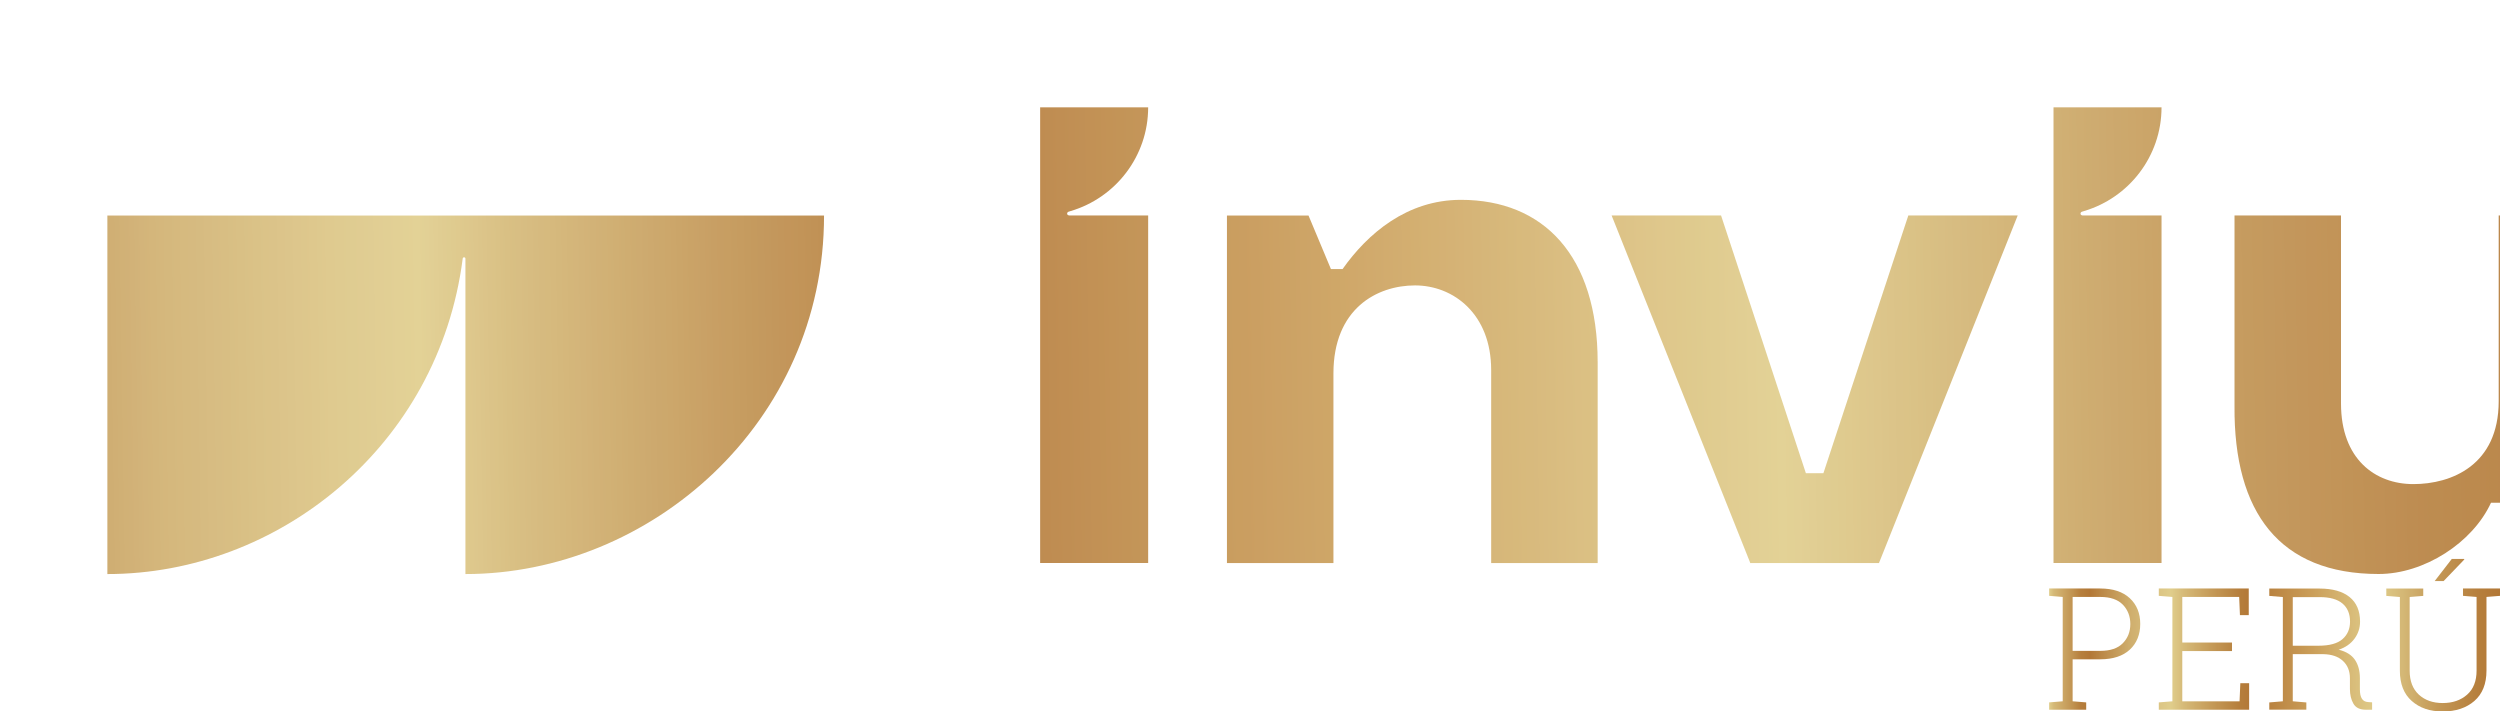
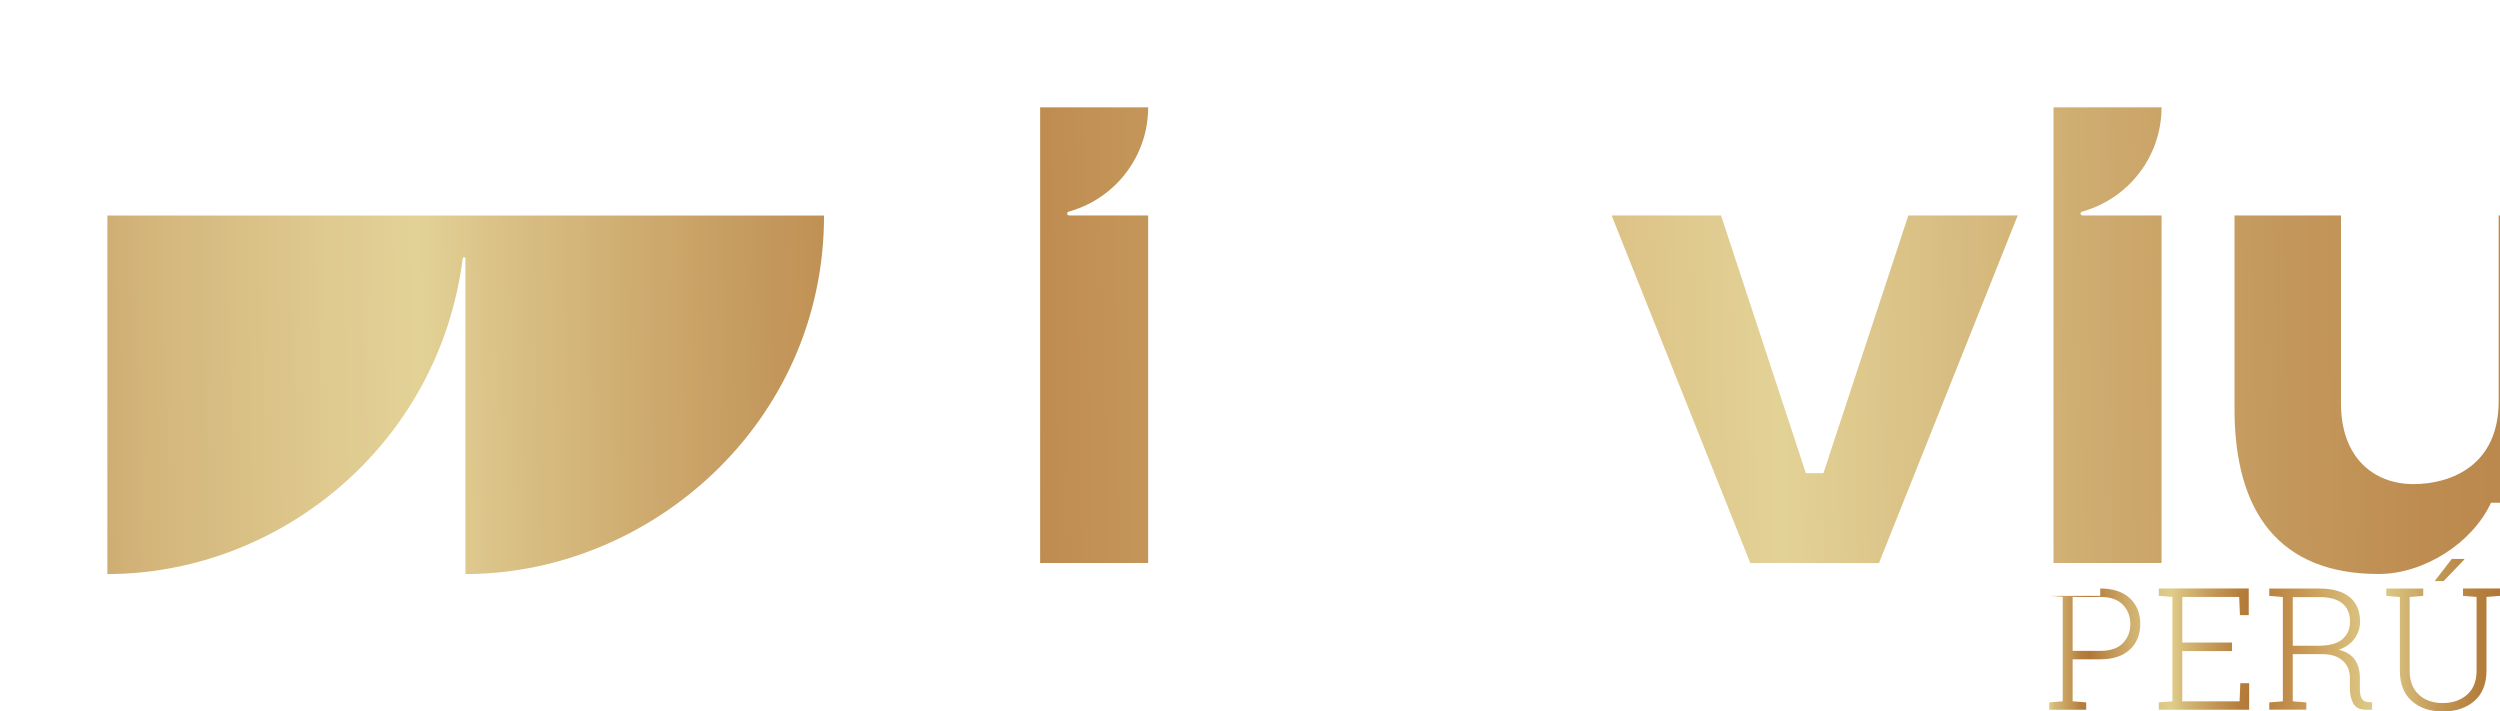
<svg xmlns="http://www.w3.org/2000/svg" xmlns:xlink="http://www.w3.org/1999/xlink" id="Layer_2" data-name="Layer 2" viewBox="0 0 456.62 129.95">
  <defs>
    <style>
      .cls-1 {
        fill: url(#linear-gradient-2);
      }

      .cls-2 {
        filter: url(#drop-shadow-1);
        opacity: .9;
      }

      .cls-3 {
        fill: url(#linear-gradient-4);
      }

      .cls-4 {
        fill: url(#linear-gradient-3);
      }

      .cls-5 {
        fill: url(#linear-gradient-5);
      }

      .cls-6 {
        fill: url(#linear-gradient-7);
      }

      .cls-7 {
        fill: url(#linear-gradient-6);
      }

      .cls-8 {
        fill: url(#linear-gradient);
      }
    </style>
    <linearGradient id="linear-gradient" x1="374.27" y1="116.02" x2="456.62" y2="116.02" gradientUnits="userSpaceOnUse">
      <stop offset="0" stop-color="#e0cd8b" />
      <stop offset=".01" stop-color="#d5b977" />
      <stop offset=".05" stop-color="#c29553" />
      <stop offset=".07" stop-color="#b67f3d" />
      <stop offset=".09" stop-color="#b27736" />
      <stop offset=".12" stop-color="#bc8a49" />
      <stop offset=".18" stop-color="#cfae6d" />
      <stop offset=".24" stop-color="#dbc483" />
      <stop offset=".27" stop-color="#e0cd8b" />
      <stop offset=".3" stop-color="#d5b977" />
      <stop offset=".37" stop-color="#c29553" />
      <stop offset=".42" stop-color="#b67f3d" />
      <stop offset=".45" stop-color="#b27736" />
      <stop offset=".58" stop-color="#ca9d58" />
      <stop offset=".67" stop-color="#d8bb78" />
      <stop offset=".73" stop-color="#e0cd8b" />
      <stop offset=".78" stop-color="#d5b977" />
      <stop offset=".87" stop-color="#c29553" />
      <stop offset=".95" stop-color="#b67f3d" />
      <stop offset="1" stop-color="#b27736" />
    </linearGradient>
    <filter id="drop-shadow-1" x="0" y="0" width="456.22" height="85.24" filterUnits="userSpaceOnUse">
      <feOffset dx="19.61" dy="19.61" />
      <feGaussianBlur result="blur" stdDeviation="19.61" />
      <feFlood flood-color="#000" flood-opacity=".5" />
      <feComposite in2="blur" operator="in" />
      <feComposite in="SourceGraphic" />
    </filter>
    <linearGradient id="linear-gradient-2" x1="-88.68" y1="54.4" x2="451.5" y2="45.93" xlink:href="#linear-gradient" />
    <linearGradient id="linear-gradient-3" x1="-88.82" y1="45.84" x2="451.36" y2="37.36" xlink:href="#linear-gradient" />
    <linearGradient id="linear-gradient-4" x1="-88.77" y1="48.74" x2="451.41" y2="40.26" xlink:href="#linear-gradient" />
    <linearGradient id="linear-gradient-5" x1="-88.59" y1="60.19" x2="451.59" y2="51.71" xlink:href="#linear-gradient" />
    <linearGradient id="linear-gradient-6" x1="-88.66" y1="55.52" x2="451.52" y2="47.05" xlink:href="#linear-gradient" />
    <linearGradient id="linear-gradient-7" x1="-88.63" y1="57.58" x2="451.55" y2="49.1" xlink:href="#linear-gradient" />
  </defs>
  <g id="bg">
    <g>
      <g>
-         <path class="cls-8" d="M383.61,107.49c2.32,0,4.12.59,5.39,1.77,1.27,1.18,1.91,2.75,1.91,4.69s-.64,3.54-1.91,4.71-3.07,1.76-5.39,1.76h-5.05v7.67l2.48.2v1.34h-6.77v-1.34l2.48-.2v-19.06l-2.48-.2v-1.35h9.34ZM378.56,118.88h5.05c1.83,0,3.2-.46,4.11-1.39.92-.93,1.38-2.1,1.38-3.51s-.46-2.6-1.37-3.54-2.29-1.41-4.12-1.41h-5.05v9.84Z" />
+         <path class="cls-8" d="M383.61,107.49c2.32,0,4.12.59,5.39,1.77,1.27,1.18,1.91,2.75,1.91,4.69s-.64,3.54-1.91,4.71-3.07,1.76-5.39,1.76h-5.05v7.67l2.48.2v1.34h-6.77v-1.34l2.48-.2v-19.06l-2.48-.2h9.34ZM378.56,118.88h5.05c1.83,0,3.2-.46,4.11-1.39.92-.93,1.38-2.1,1.38-3.51s-.46-2.6-1.37-3.54-2.29-1.41-4.12-1.41h-5.05v9.84Z" />
        <path class="cls-8" d="M407.67,118.91h-9.08v9.19h10.46l.14-3.32h1.61v4.85h-16.5v-1.34l2.48-.2v-19.06l-2.48-.2v-1.35h16.43v4.87h-1.61l-.14-3.32h-10.39v8.32h9.08v1.55Z" />
        <path class="cls-8" d="M423.68,107.5c2.37,0,4.19.52,5.47,1.55,1.27,1.03,1.91,2.53,1.91,4.49,0,1.16-.34,2.2-1.02,3.12-.68.92-1.64,1.59-2.87,2.01,1.37.34,2.35.96,2.96,1.85.6.89.9,2.01.9,3.35v2.02c0,.78.12,1.36.37,1.73.24.38.61.58,1.11.61l.75.05v1.35h-1.16c-1.07,0-1.83-.37-2.25-1.1s-.64-1.62-.64-2.68v-1.96c0-1.34-.43-2.4-1.29-3.19-.86-.79-2.05-1.19-3.58-1.22h-5.57v8.61l2.48.21v1.32h-6.77v-1.32l2.48-.21v-19.04l-2.48-.21v-1.34h9.2ZM418.77,117.94h4.7c2,0,3.46-.4,4.38-1.2s1.38-1.87,1.38-3.21c0-1.42-.46-2.52-1.38-3.3s-2.31-1.17-4.17-1.17h-4.91v8.88Z" />
        <path class="cls-8" d="M442.6,107.49v1.35l-2.48.2v13.46c0,1.89.56,3.34,1.67,4.37,1.12,1.03,2.57,1.54,4.37,1.54s3.31-.51,4.46-1.54c1.15-1.02,1.72-2.48,1.72-4.38v-13.46l-2.48-.2v-1.35h6.77v1.35l-2.48.2v13.46c0,2.41-.74,4.26-2.21,5.54-1.48,1.28-3.4,1.92-5.77,1.92s-4.22-.64-5.67-1.92c-1.45-1.28-2.17-3.13-2.17-5.53v-13.46l-2.48-.2v-1.35h6.77ZM447.82,102.09h2.24l.05.09-3.79,3.95h-1.63l3.13-4.05Z" />
      </g>
      <g class="cls-2">
        <path class="cls-1" d="M0,85.24c31.19,0,60.5-23.34,64.9-57.61.04-.34.5-.32.5.02v57.59c33.73,0,65.5-27.54,65.5-65.48H0v65.48Z" />
        <path class="cls-4" d="M175.65,19.75v-.02c-.19,0-.35-.13-.35-.32s.13-.3.26-.35c.1-.03.28-.09.38-.12,8.18-2.41,14.16-9.99,14.16-18.95h-19.73v19.73h.01s0,0,0,0h-.01v63.5s19.73,0,19.73,0V19.75h-14.45Z" />
        <path class="cls-3" d="M360.74,19.75v-.02c-.19,0-.35-.13-.35-.32s.13-.3.26-.35c.1-.03.28-.09.38-.12,8.18-2.41,14.16-9.99,14.16-18.95h-19.73v19.73h.01s0,0,0,0h-.01v63.5s19.73,0,19.73,0V19.75h-14.45Z" />
        <path class="cls-5" d="M456.22,83.23V19.75h-19.45v33.93c0,11.66-8.61,15.13-15.59,15.13s-13.21-4.58-13.21-14.71V19.75h-19.45v34.81c-.15,19.43,8.22,30.67,26.33,30.67,8.32,0,17.16-5.71,20.52-13.02h1.8l3.97,11.01h15.07Z" />
-         <path class="cls-7" d="M247.21,16.89c-9.82,0-17.02,6.15-21.6,12.64h-2.13l-4.09-9.77h-14.9v63.47h19.45v-34.65c0-11.8,7.93-16.06,14.91-16.06s13.9,5.19,13.9,15.46v35.25h19.45v-36.67c0-19.48-9.89-29.67-24.99-29.67Z" />
        <polygon class="cls-6" points="294.74 19.75 310.23 66.82 313.43 66.82 328.94 19.75 348.92 19.75 323.58 83.23 300.08 83.23 274.75 19.75 294.74 19.75" />
      </g>
    </g>
  </g>
</svg>